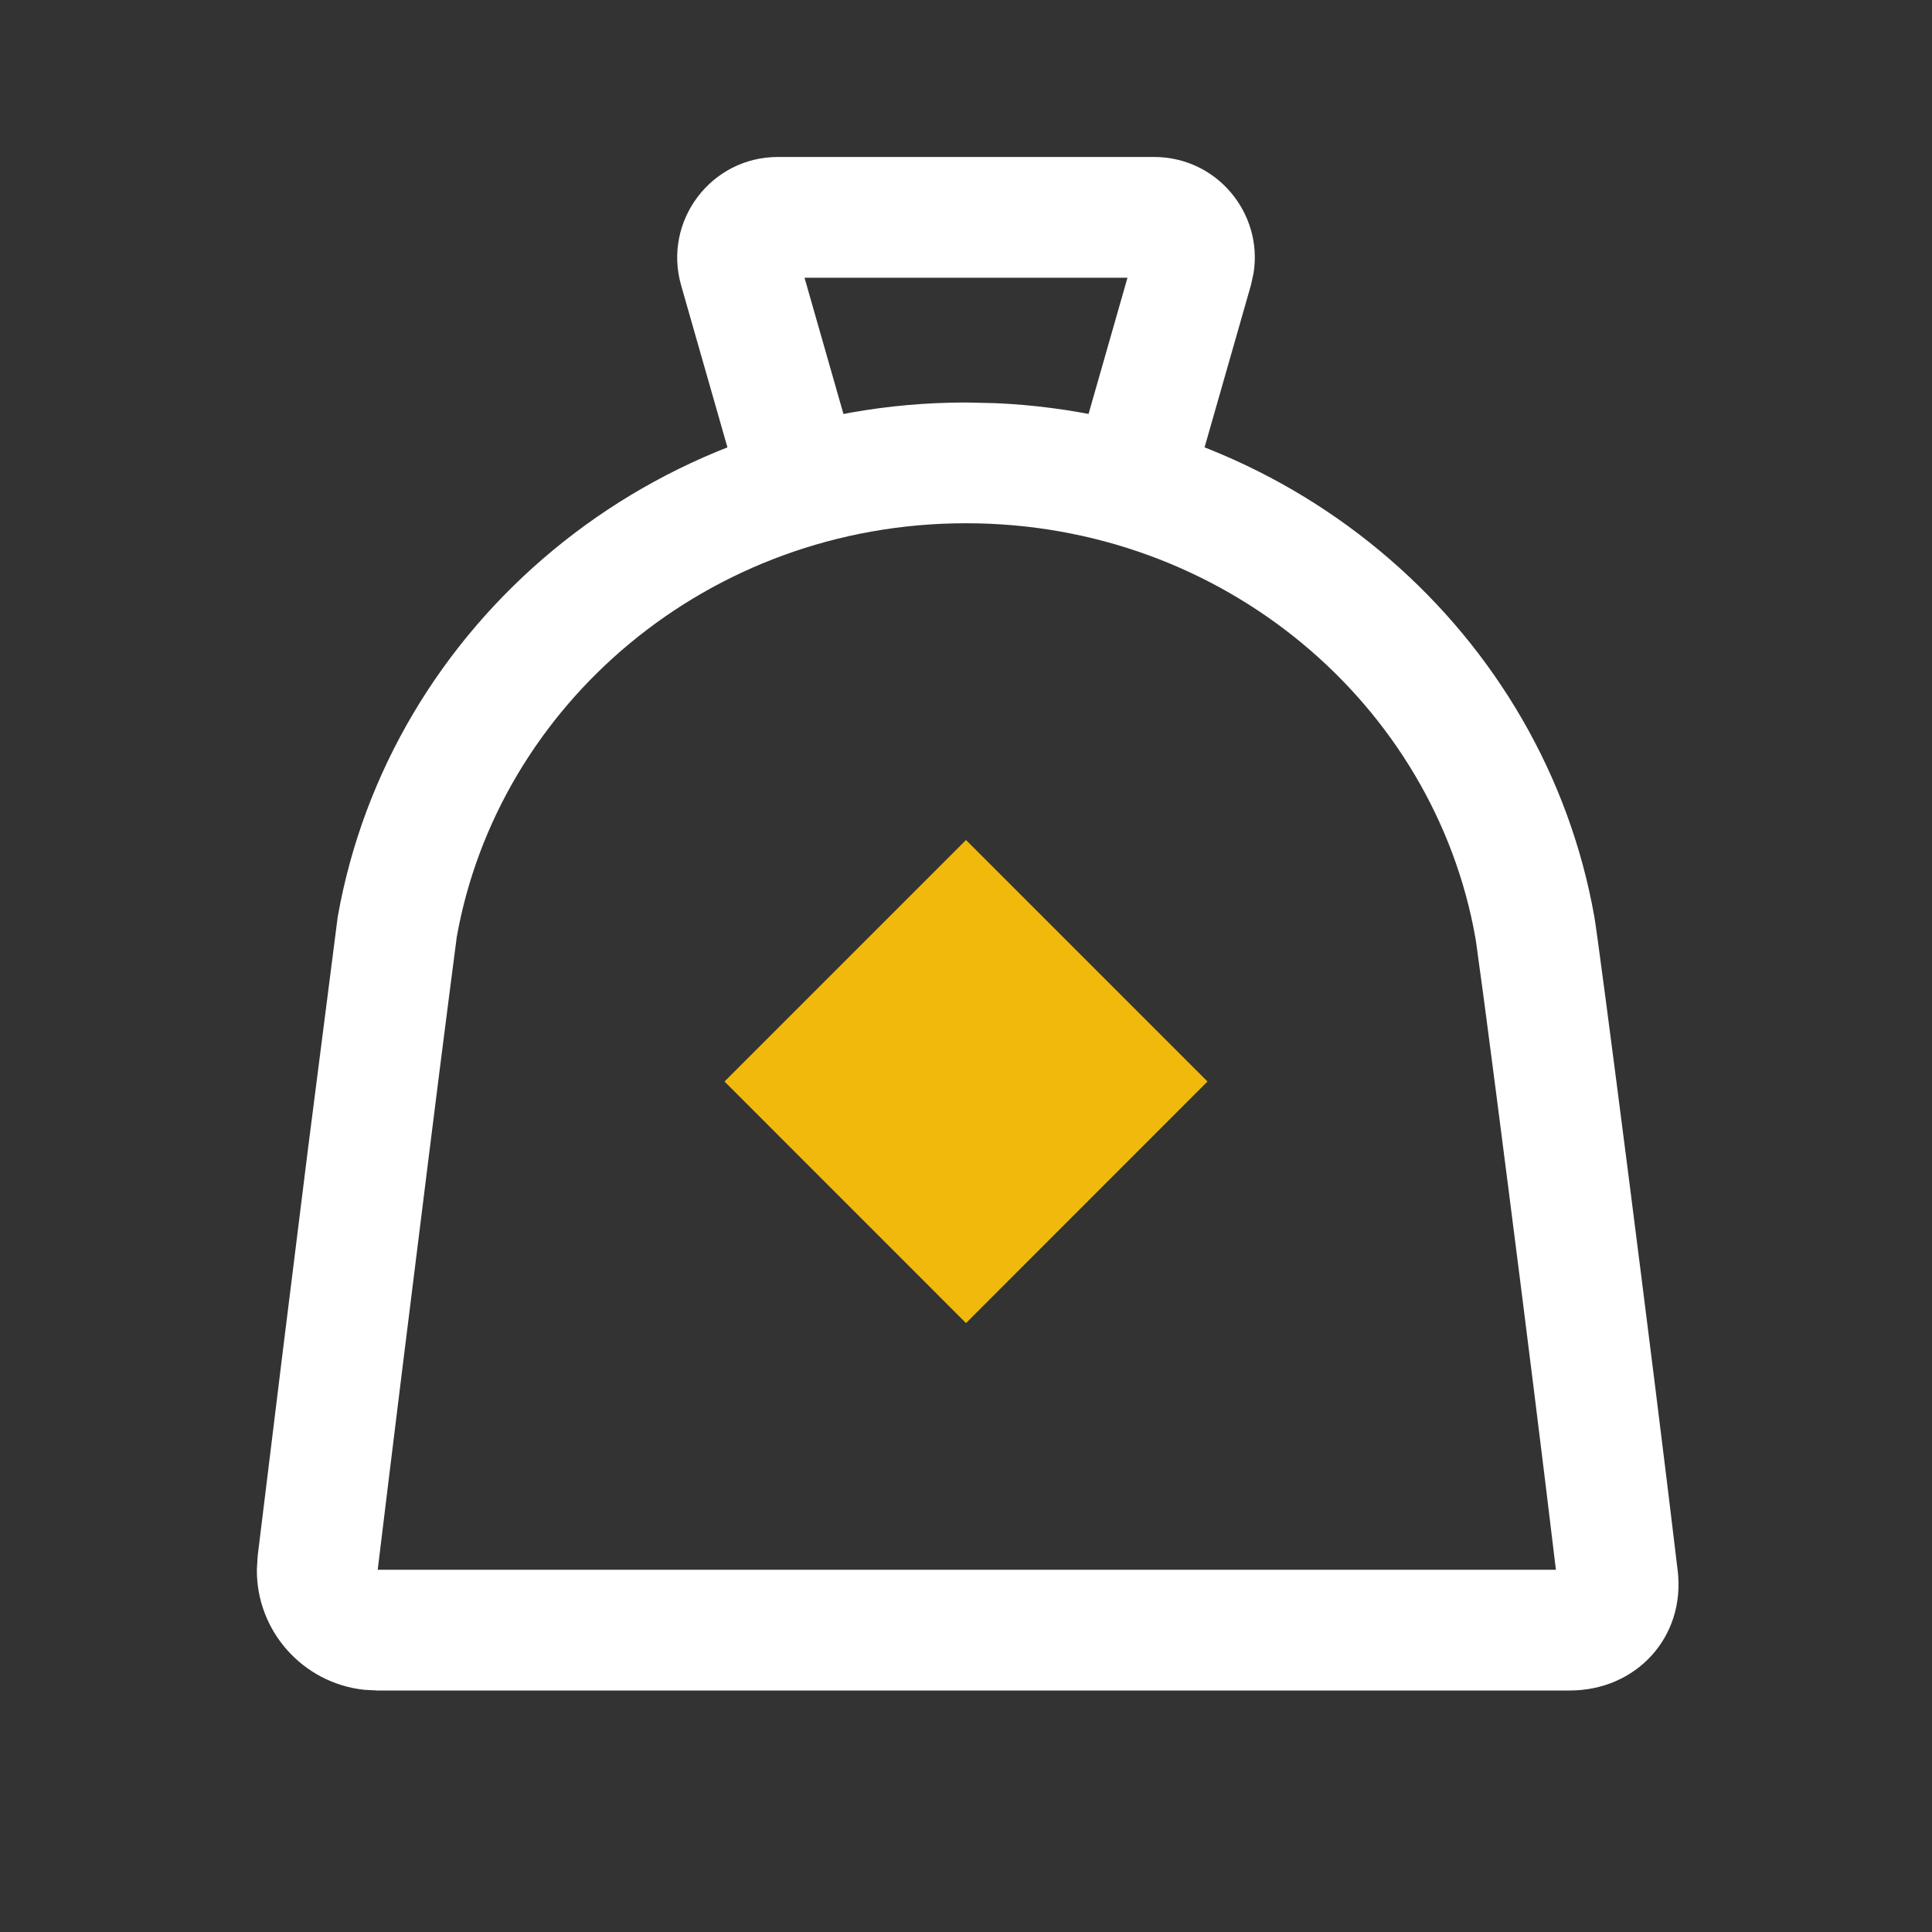
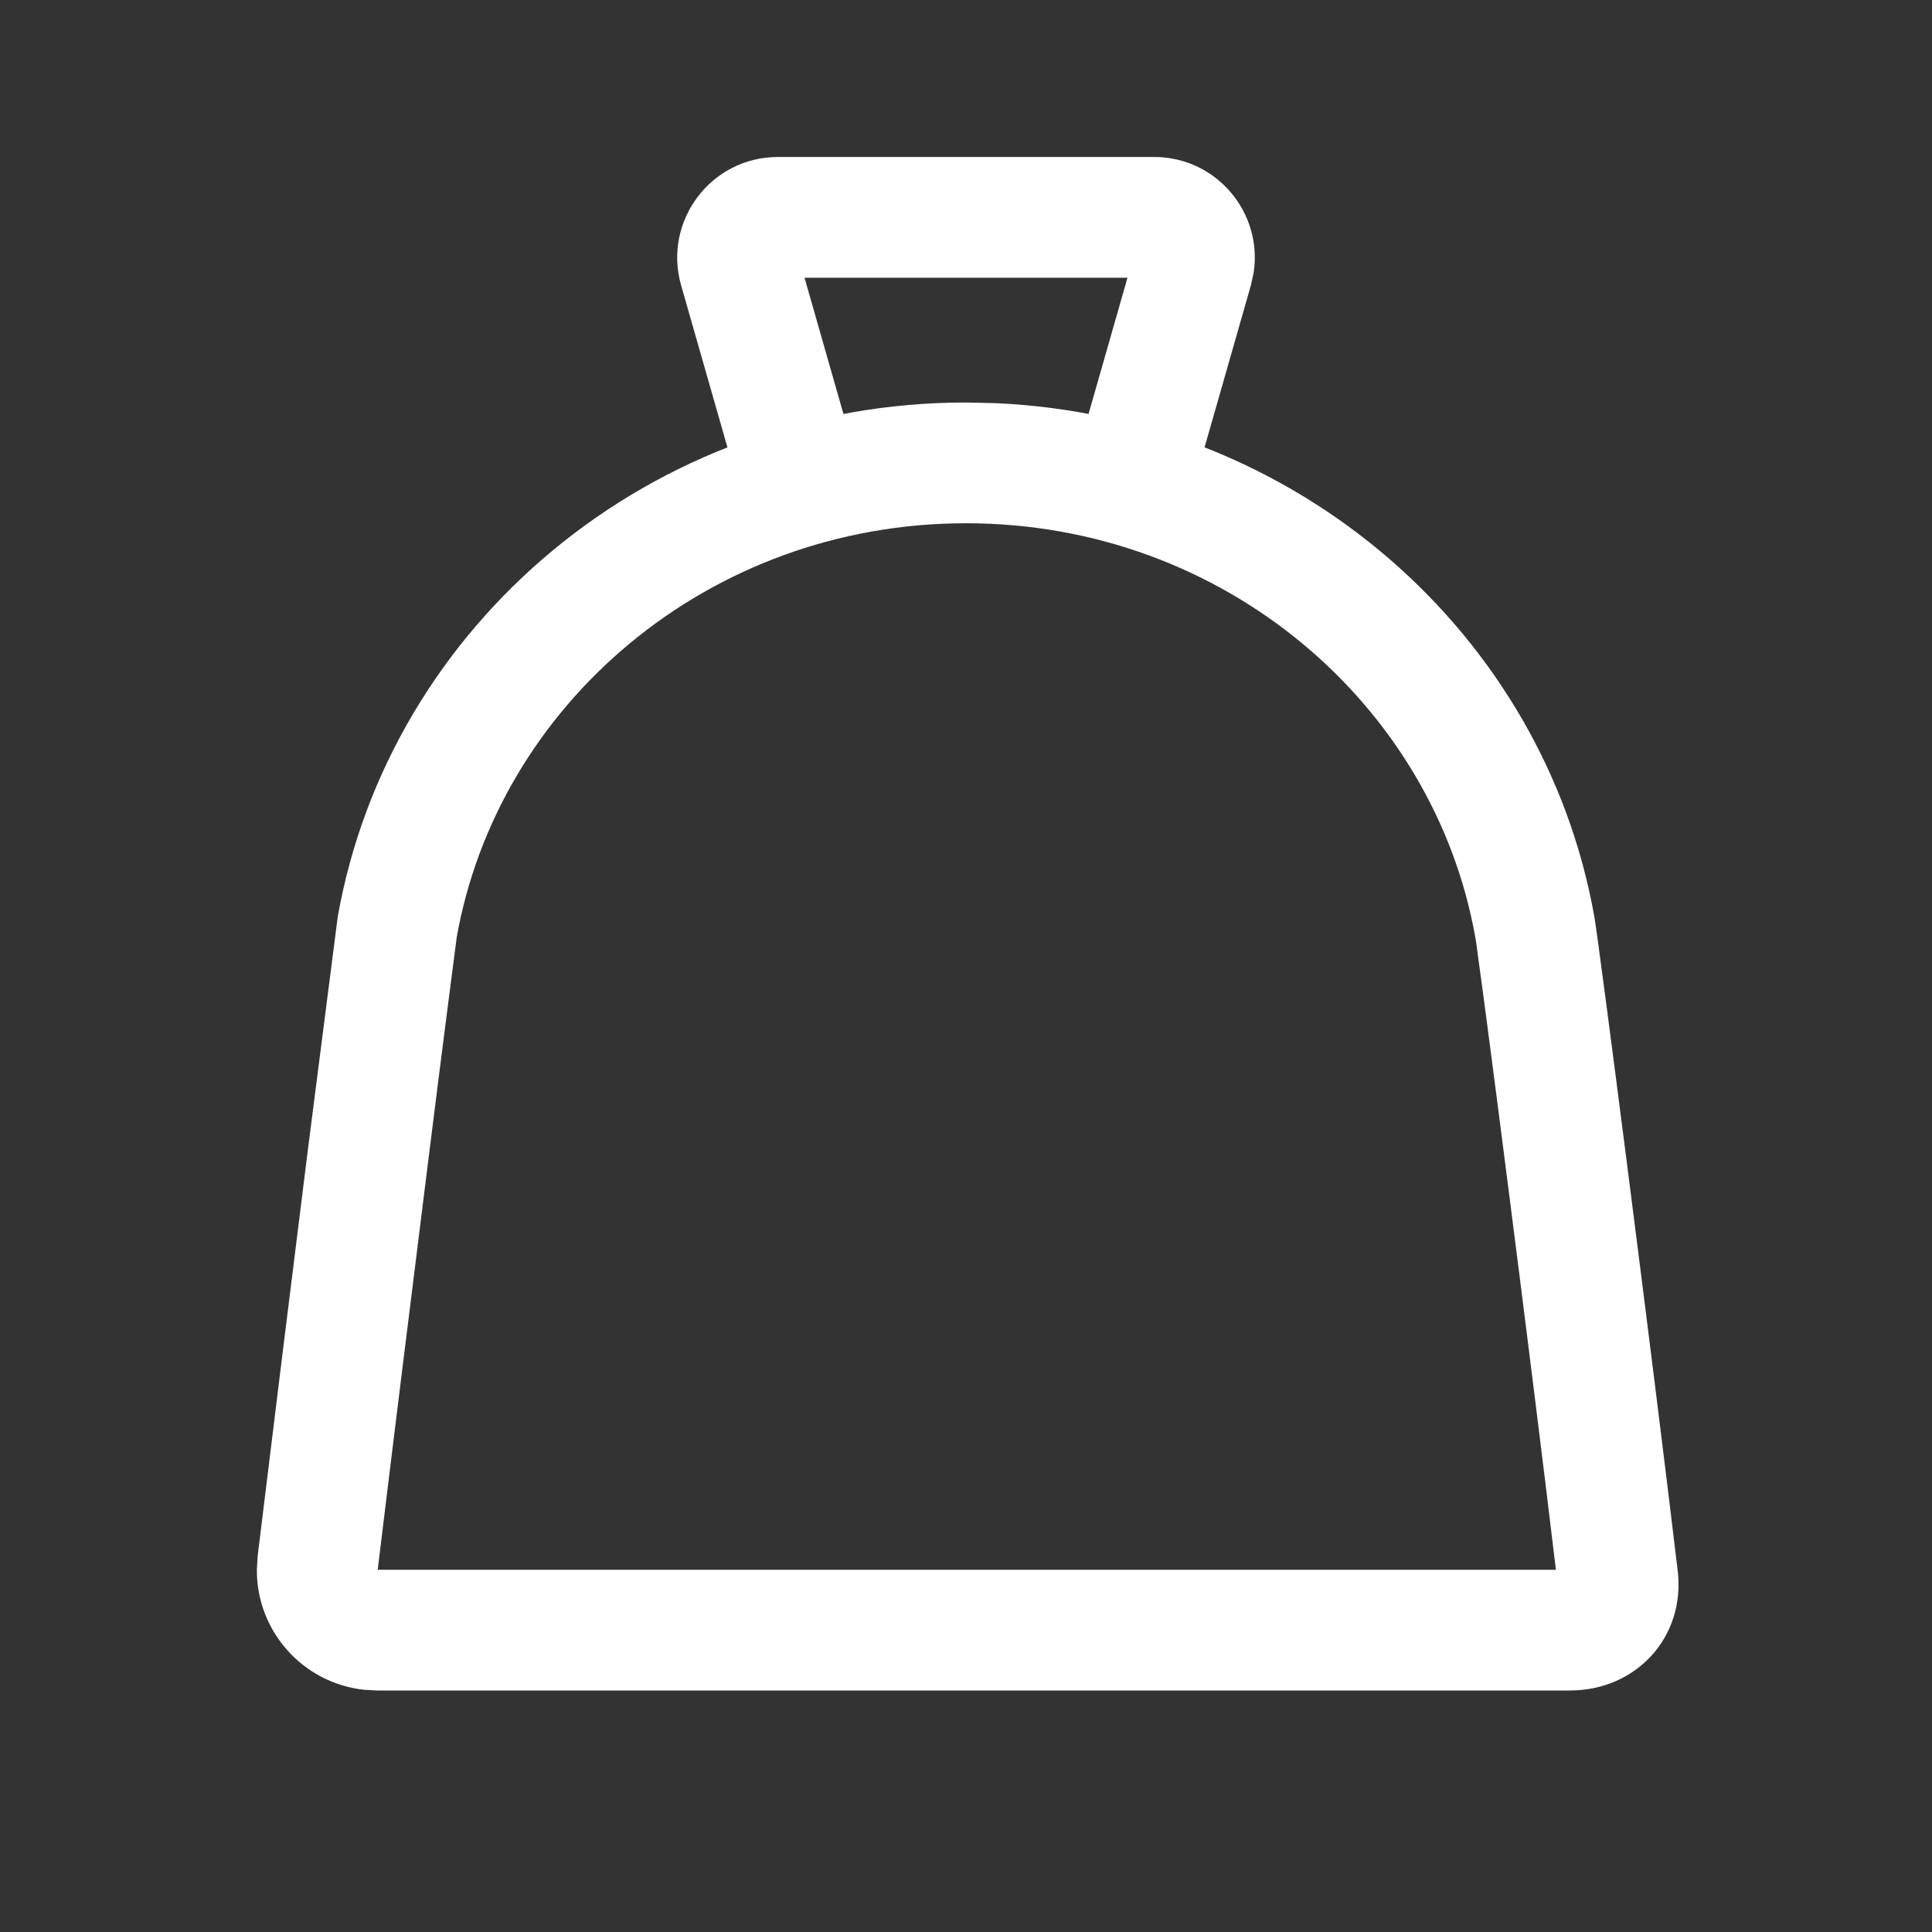
<svg xmlns="http://www.w3.org/2000/svg" class="header-nav-subicon_icon" fill="currentColor" viewBox="0 0 24 24" id="earn-jar-2c">
  <rect x="0" y="0" width="24" height="24" fill="#333333" stroke="none" />
  <path d="M14.337 1.95C15.116 1.95 15.692 2.649 15.572 3.395L15.539 3.544L14.721 6.406L13.279 5.994L14.006 3.45H9.994L10.721 5.994L9.279 6.406L8.461 3.544C8.233 2.745 8.833 1.95 9.663 1.95H14.337Z" fill="white" />
  <path d="M12.365 5.008C16.115 5.173 19.185 7.875 19.806 11.391C19.864 11.72 20.529 16.887 20.841 19.512C20.939 20.334 20.328 21 19.5 21H4.687L4.522 20.991C3.76 20.908 3.182 20.258 3.191 19.492L3.201 19.327C3.389 17.781 3.629 15.845 3.826 14.271L4.195 11.391C4.836 7.762 8.086 5 12 5L12.365 5.008ZM12 6.5C8.797 6.5 6.183 8.756 5.672 11.651C5.675 11.633 5.669 11.681 5.646 11.855C5.626 12.004 5.599 12.212 5.567 12.467C5.501 12.977 5.413 13.672 5.315 14.458C5.118 16.028 4.879 17.958 4.692 19.5H19.328C19.173 18.2 18.943 16.361 18.74 14.779C18.634 13.95 18.536 13.193 18.461 12.624C18.424 12.339 18.391 12.103 18.367 11.929C18.355 11.841 18.346 11.771 18.339 11.72L18.328 11.651C17.817 8.756 15.203 6.5 12 6.5Z" fill="white" />
-   <path d="M9 13.435L12 10.435L15 13.435L12 16.436L9 13.435Z" fill="#F0B90B" />
</svg>